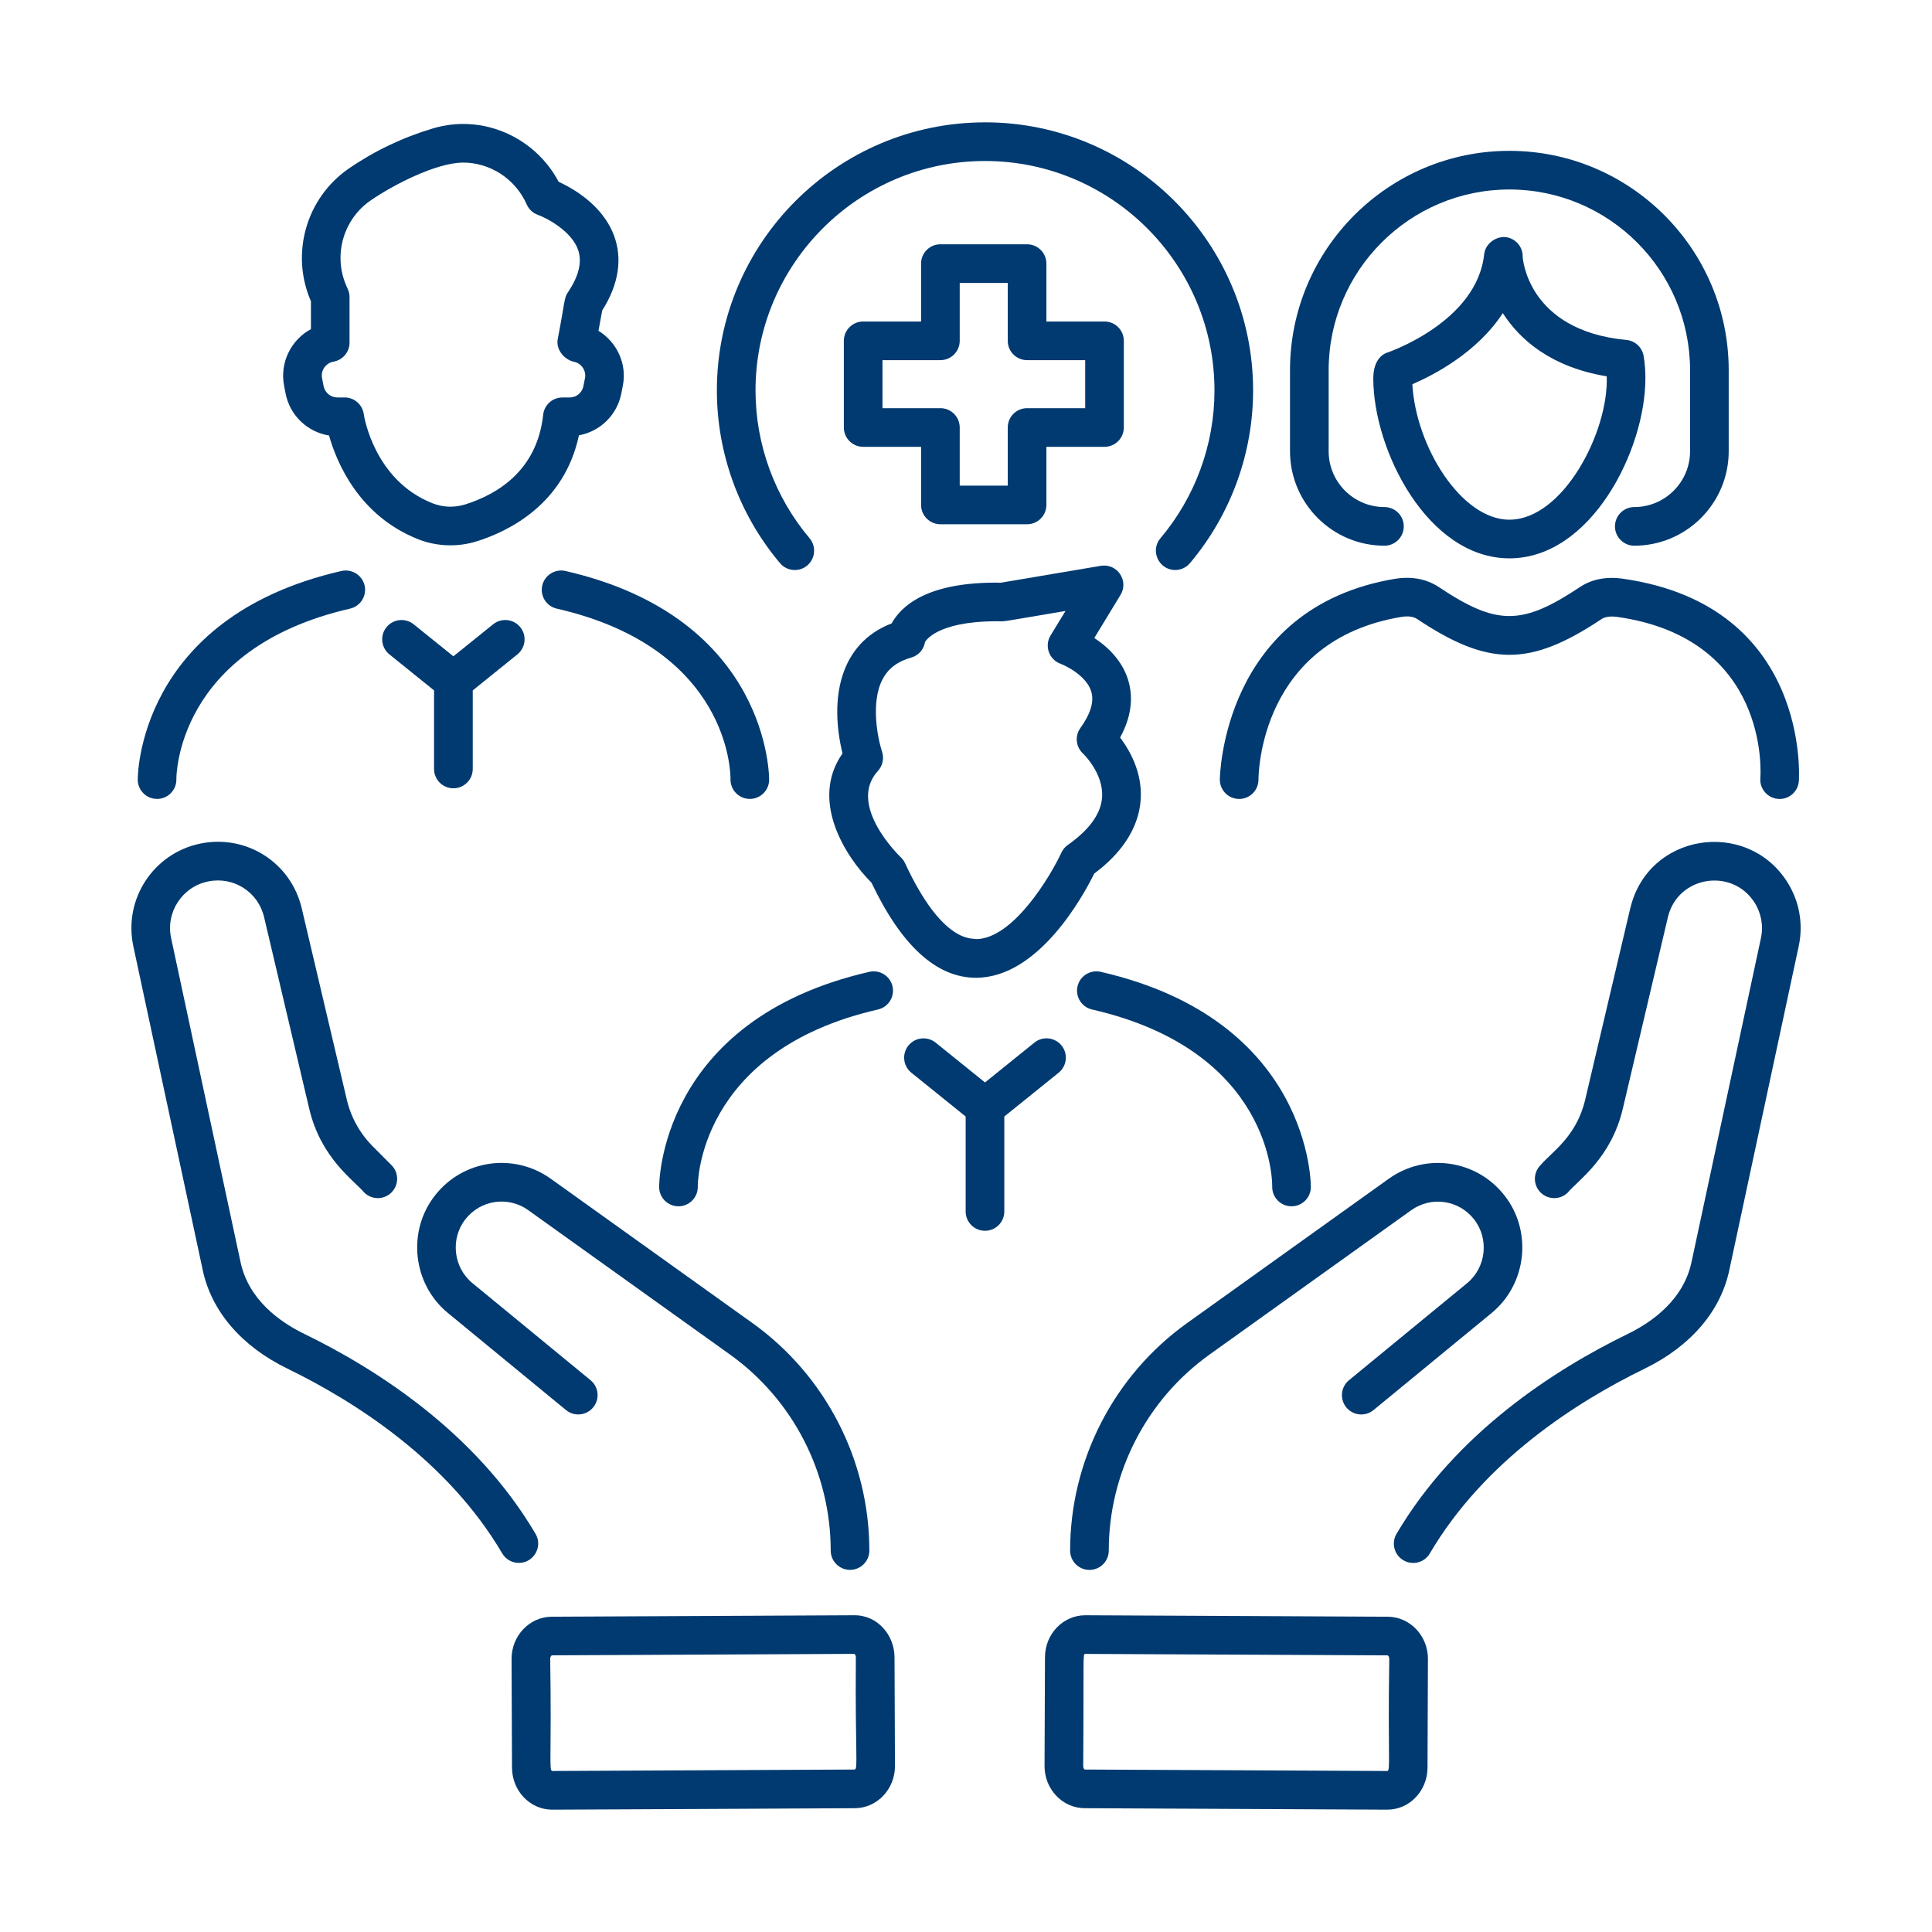
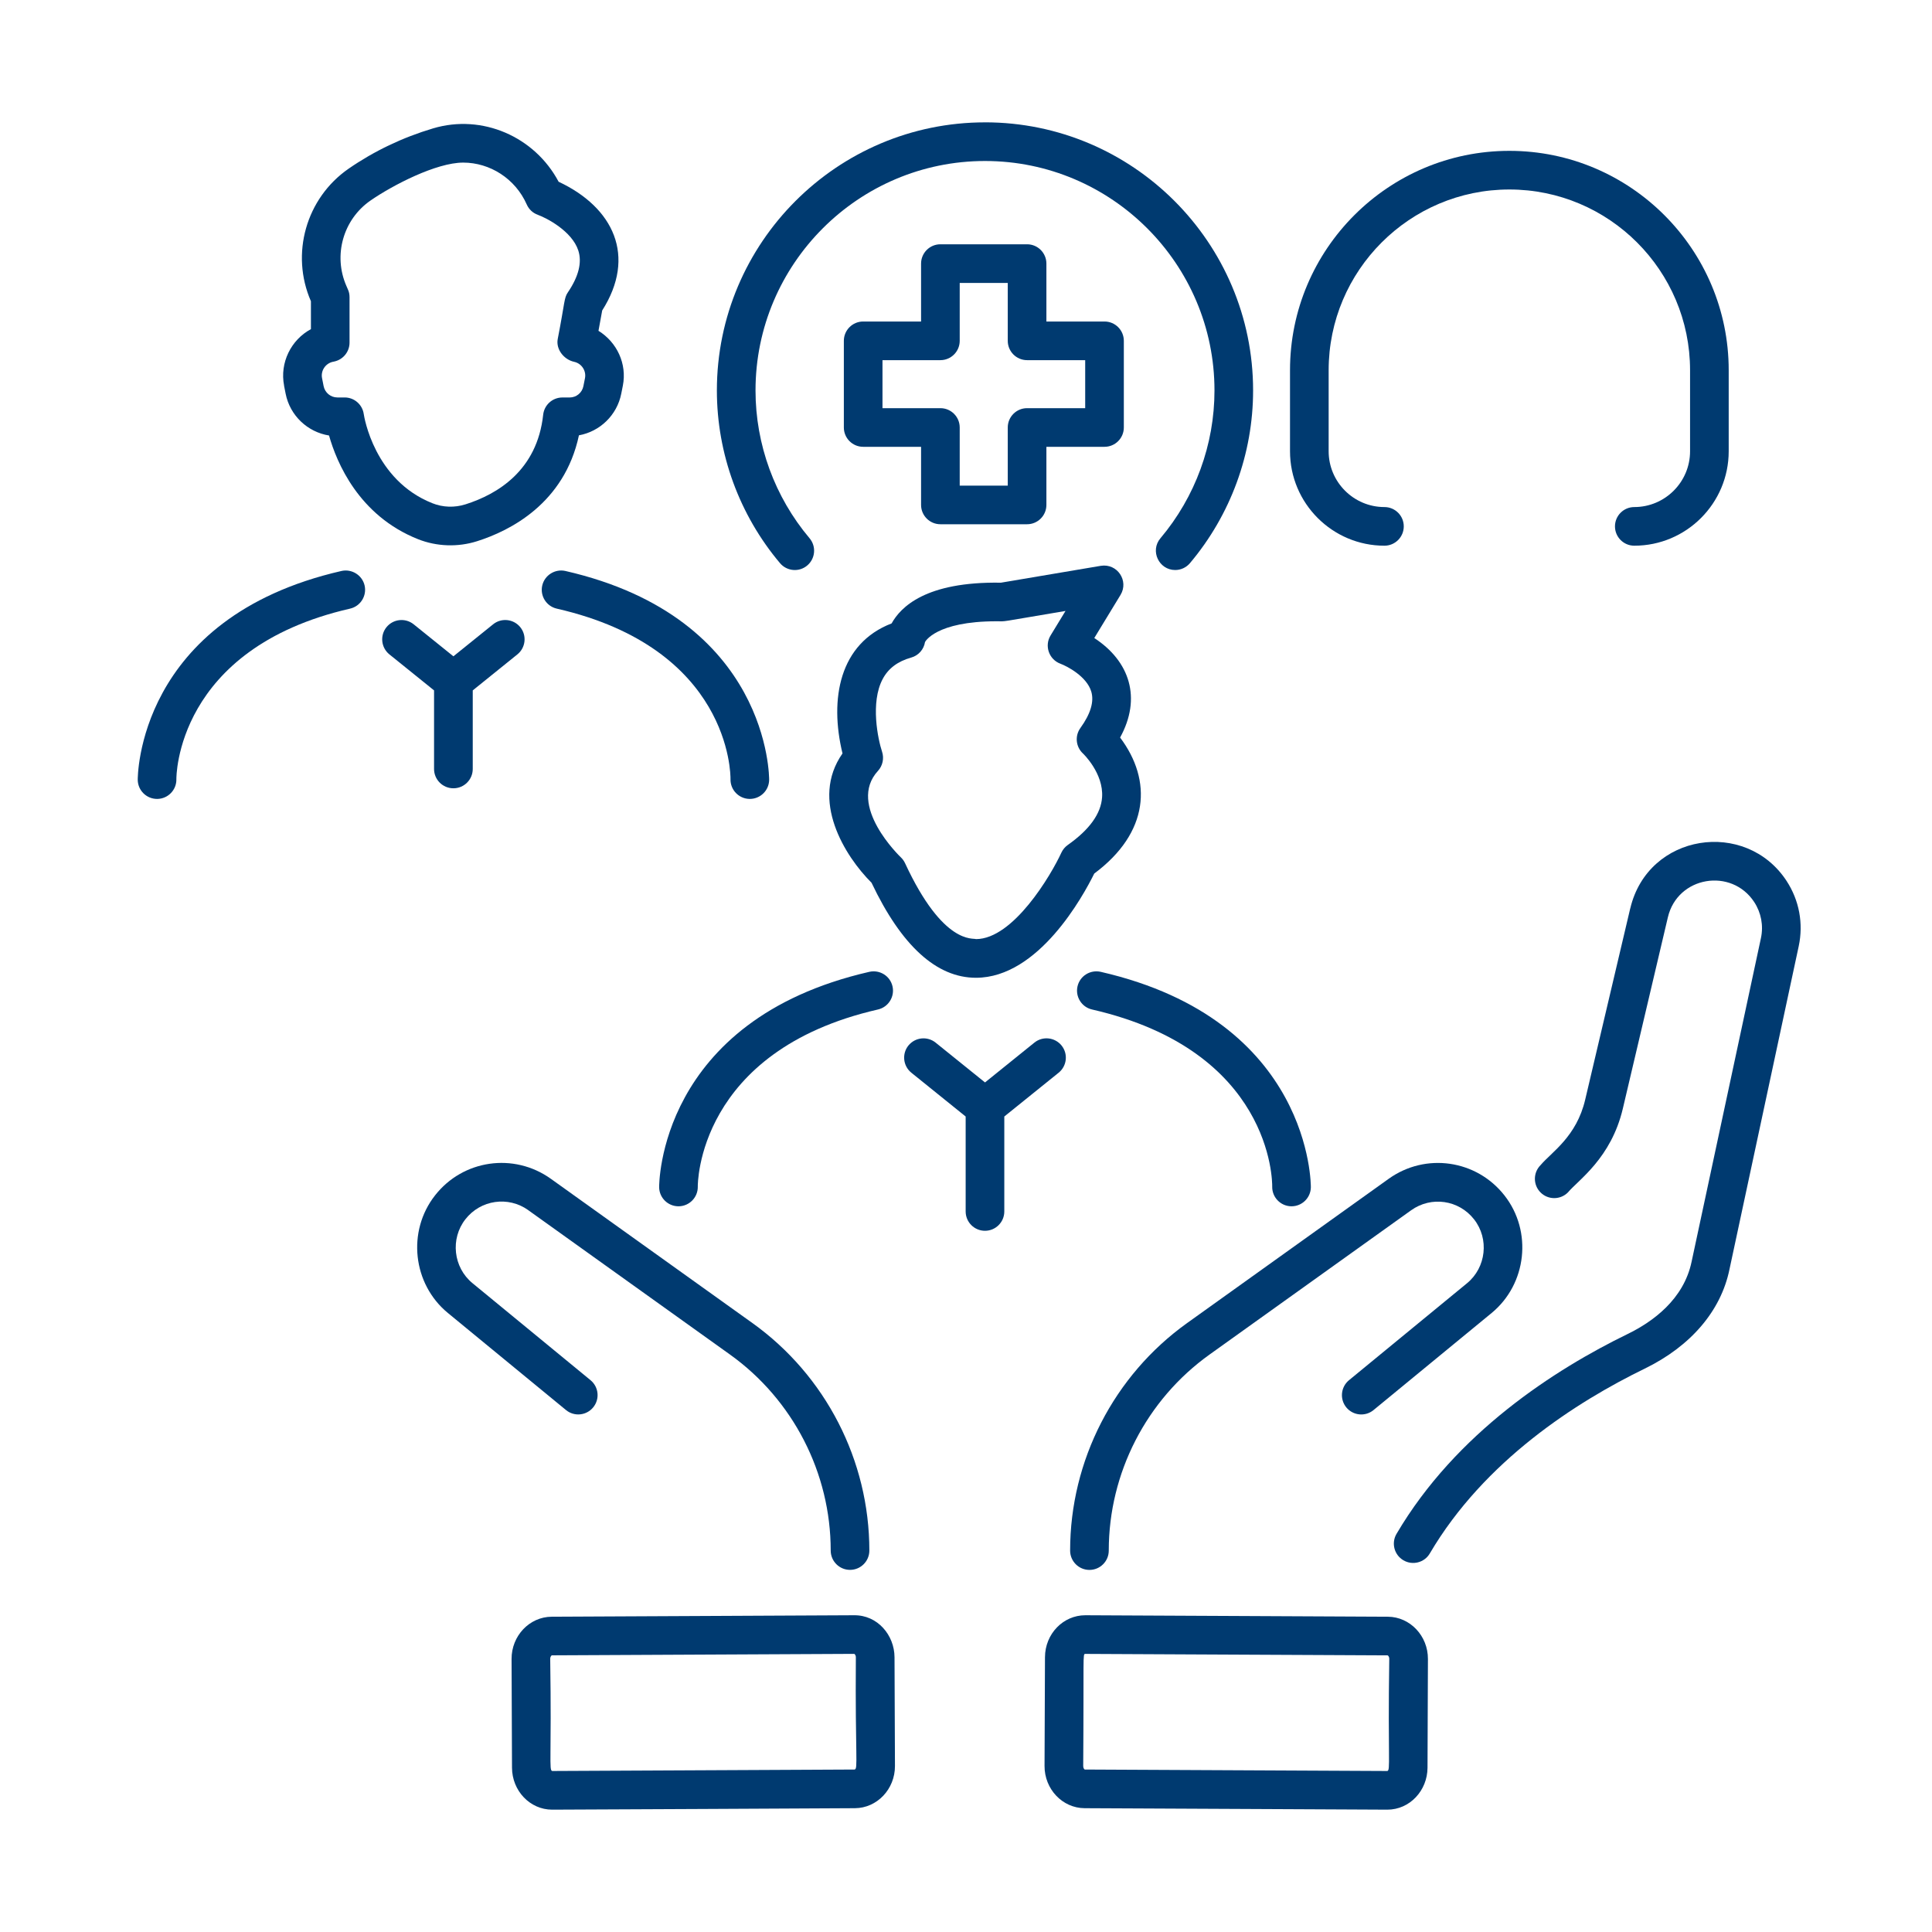
<svg xmlns="http://www.w3.org/2000/svg" id="Layer_1" enable-background="new 0 0 75 75" viewBox="0 0 75 75" width="300" height="300" version="1.1">
  <g width="100%" height="100%" transform="matrix(1,0,0,1,0,0)">
    <g id="Social_Care">
      <path d="m53.876 62.761c-.125-.001-11.848-.057-11.747-.057-.854 0-1.559.719-1.563 1.628l-.017 4.221c-.004.9.694 1.637 1.556 1.641.386.002 11.85.057 11.749.057.878 0 1.558-.746 1.562-1.627l.016-4.221c.004-.899-.693-1.636-1.555-1.642zm-.023 5.989c-5.526-.027-5.435-.026-11.741-.057-.012 0-.062-.045-.062-.135.03-4.299-.025-4.354.079-4.354l11.739.057c.009 0 .063.041.063.136-.058 3.918.056 4.325-.078 4.354z" fill="#003a70" fill-opacity="1" data-original-color="#000000ff" stroke="none" stroke-opacity="1" />
      <path d="m52.367 53.58c-.319.263-.366.735-.103 1.056.264.319.736.366 1.056.103l4.584-3.768c1.367-1.124 1.592-3.171.501-4.562-1.088-1.391-3.065-1.674-4.498-.647l-7.825 5.6c-2.843 2.035-4.54 5.337-4.54 8.832 0 .414.336.75.75.75s.75-.336.75-.75c0-3.013 1.463-5.858 3.913-7.611l7.825-5.6c.78-.559 1.853-.404 2.443.352.593.756.471 1.868-.272 2.479z" fill="#003a70" fill-opacity="1" data-original-color="#000000ff" stroke="none" stroke-opacity="1" />
      <path d="m63.286 35.262-1.749 7.426c-.338 1.442-1.299 2.03-1.733 2.542-.293.293-.293.769 0 1.061.294.294.769.292 1.061 0 .399-.48 1.679-1.322 2.134-3.259l1.748-7.425c.377-1.596 2.47-1.934 3.351-.59.272.417.365.915.261 1.401l-2.69 12.555c-.305 1.473-1.517 2.341-2.479 2.81-2.821 1.374-6.668 3.835-8.977 7.761-.21.356-.091.816.267 1.026.353.208.815.094 1.026-.267 2.119-3.603 5.705-5.889 8.34-7.172 1.789-.871 2.959-2.24 3.291-3.85l2.689-12.549c.188-.882.021-1.782-.473-2.537-1.58-2.412-5.374-1.855-6.065 1.066z" fill="#003a70" fill-opacity="1" data-original-color="#000000ff" stroke="none" stroke-opacity="1" />
      <path d="m33.155 62.704-11.741.057c-.861.006-1.559.742-1.555 1.642l.017 4.221c.004.891.693 1.627 1.56 1.627.103 0 11.648-.053 11.75-.057.861-.004 1.56-.74 1.556-1.641l-.017-4.221c-.004-.858-.661-1.639-1.569-1.628zm.023 5.989c-9.46.046-5.744.028-11.742.057-.133-.033-.019-.503-.077-4.354 0-.09.052-.136.063-.136l11.74-.057c.012.003.062.046.062.134-.027 3.871.09 4.33-.046 4.355z" fill="#003a70" fill-opacity="1" data-original-color="#000000ff" stroke="none" stroke-opacity="1" />
      <path d="m20.51 46.981 7.825 5.6c2.45 1.753 3.913 4.599 3.913 7.611 0 .414.336.75.75.75s.75-.336.75-.75c0-3.496-1.697-6.798-4.54-8.832l-7.825-5.6c-1.438-1.027-3.411-.741-4.496.646-1.092 1.392-.868 3.438.499 4.563l4.585 3.768c.319.264.794.217 1.056-.103.264-.32.217-.793-.103-1.056l-4.585-3.768c-.743-.611-.865-1.724-.271-2.48.59-.754 1.661-.909 2.442-.351z" fill="#003a70" fill-opacity="1" data-original-color="#000000ff" stroke="none" stroke-opacity="1" />
-       <path d="m20.789 59.543c-2.309-3.926-6.155-6.387-8.977-7.762-.963-.468-2.175-1.336-2.48-2.814l-2.689-12.549c-.216-1.004.428-1.995 1.44-2.201.987-.201 1.94.409 2.17 1.389l1.749 7.426c.456 1.94 1.743 2.789 2.134 3.259.292.292.767.294 1.061 0 .293-.292.293-.768 0-1.061l-.718-.72c-.502-.501-.854-1.131-1.016-1.822l-1.749-7.426c-.418-1.774-2.141-2.879-3.933-2.515-1.826.374-2.995 2.161-2.605 3.985l2.688 12.543c.333 1.615 1.503 2.984 3.292 3.854 2.635 1.284 6.221 3.57 8.34 7.173.14.238.39.37.647.37.574-0.0.941-.629.646-1.13z" fill="#003a70" fill-opacity="1" data-original-color="#000000ff" stroke="none" stroke-opacity="1" />
      <path d="m37.885 37.957h.006c2.428-.005 4.155-3.17 4.588-4.046 2.137-1.591 2.259-3.611 1.003-5.28.841-1.528.38-2.96-1.002-3.863l1.019-1.674c.329-.542-.12-1.232-.766-1.129l-3.878.655c-2.926-.049-3.892.951-4.243 1.581-2.023.778-2.421 2.925-1.906 5.048-1.272 1.812.092 3.987 1.127 5.019 1.162 2.448 2.525 3.689 4.053 3.689zm-2.917-4.678c-.021-.021-2.112-2.019-.885-3.354.184-.201.244-.487.158-.746-.157-.475-.461-1.905.024-2.818.219-.413.581-.686 1.107-.834.281-.078.49-.313.537-.602.002-.009.416-.807 2.771-.807.437 0-.058.059 2.683-.401l-.581.954c-.243.398-.063.928.382 1.094.273.102 1.021.495 1.198 1.079.118.389-.023.865-.421 1.417-.222.308-.179.732.1.99.009.007.804.768.742 1.697-.042.638-.49 1.261-1.331 1.853-.108.076-.194.18-.25.3-.399.87-1.866 3.353-3.314 3.355-.1-.055-1.267.257-2.754-2.947-.041-.087-.097-.165-.166-.23z" fill="#003a70" fill-opacity="1" data-original-color="#000000ff" stroke="none" stroke-opacity="1" />
      <path d="m34.647 38.289c-.093-.403-.493-.653-.899-.563-8.207 1.881-8.161 8.305-8.16 8.369.009.408.343.733.75.733h.017c.414-.01.742-.353.733-.767-.001-.053-.034-5.263 6.996-6.873.403-.093.655-.495.563-.899z" fill="#003a70" fill-opacity="1" data-original-color="#000000ff" stroke="none" stroke-opacity="1" />
      <path d="m41.829 38.289c-.092.404.16.807.563.899 6.98 1.599 6.998 6.662 6.995 6.873-.009.414.319.757.733.767h.017c.407 0 .741-.325.75-.733.001-.064.048-6.488-8.159-8.369-.405-.09-.806.16-.899.563z" fill="#003a70" fill-opacity="1" data-original-color="#000000ff" stroke="none" stroke-opacity="1" />
      <path d="m41.097 41.642c.322-.26.373-.732.113-1.055-.262-.323-.734-.372-1.055-.113l-1.917 1.546-1.918-1.546c-.322-.258-.793-.209-1.055.113-.26.322-.209.795.113 1.055l2.109 1.701v3.686c0 .414.336.75.75.75s.75-.336.75-.75v-3.686z" fill="#003a70" fill-opacity="1" data-original-color="#000000ff" stroke="none" stroke-opacity="1" />
      <path d="m5.347 30.281c.009.408.343.733.75.733h.017c.414-.01.742-.353.733-.767-.001-.051-.033-5.068 6.743-6.62.404-.093.656-.495.564-.898-.093-.404-.5-.654-.898-.564-7.955 1.822-7.91 8.054-7.909 8.116z" fill="#003a70" fill-opacity="1" data-original-color="#000000ff" stroke="none" stroke-opacity="1" />
      <path d="m21.948 22.165c-.397-.09-.805.16-.898.564-.092.403.16.806.564.898 6.728 1.54 6.747 6.417 6.744 6.62-.009.414.319.757.733.767h.017c.407 0 .741-.325.75-.733.001-.063.046-6.295-7.91-8.116z" fill="#003a70" fill-opacity="1" data-original-color="#000000ff" stroke="none" stroke-opacity="1" />
      <path d="m17.602 30.601c.414 0 .75-.336.75-.75v-3.05l1.733-1.398c.322-.26.373-.732.113-1.055-.262-.323-.734-.372-1.055-.113l-1.542 1.243-1.543-1.243c-.321-.258-.794-.21-1.055.113-.26.322-.209.795.113 1.055l1.734 1.398v3.05c0 .414.336.75.75.75z" fill="#003a70" fill-opacity="1" data-original-color="#000000ff" stroke="none" stroke-opacity="1" />
-       <path d="m47.354 30.265c0 .414.336.75.75.75s.75-.336.75-.75c0-.221.063-5.404 5.548-6.317.263-.043.468-.014.618.087 2.772 1.846 4.374 1.847 7.146.001.147-.099.359-.123.637-.085 5.869.849 5.55 6.033 5.533 6.256-.034.436.311.809.749.809.387 0 .715-.297.746-.689.006-.067.47-6.807-6.814-7.859-.653-.097-1.22.014-1.682.32-2.255 1.501-3.229 1.503-5.483 0-.473-.315-1.061-.422-1.696-.319-6.724 1.12-6.802 7.731-6.802 7.798z" fill="#003a70" fill-opacity="1" data-original-color="#000000ff" stroke="none" stroke-opacity="1" />
      <path d="m11.027 14.972.061.31c.167.85.852 1.491 1.685 1.624.294 1.042 1.151 3.109 3.452 4.024.73.29 1.551.317 2.298.079 1.271-.403 3.386-1.462 3.951-4.11.814-.146 1.479-.782 1.643-1.616l.062-.312c.166-.847-.228-1.685-.946-2.129l.144-.789c1.339-2.104.443-3.998-1.692-4.998-.93-1.752-2.967-2.64-4.871-2.072-1.182.352-2.285.878-3.282 1.566-1.651 1.144-2.265 3.306-1.462 5.145v1.083c-.769.414-1.217 1.3-1.041 2.195zm1.895-.926.058-.013c.344-.076.589-.381.589-.732v-1.765c0-.218-.084-.333-.121-.434-.522-1.187-.128-2.583.937-3.319.861-.595 2.55-1.471 3.596-1.471 1.036 0 2.021.619 2.467 1.625.082.188.238.334.432.403.329.118 1.323.627 1.57 1.385.149.46.014 1.006-.404 1.622-.155.229-.11.35-.396 1.819-.072.398.243.795.639.88.288.062.476.347.42.634l-.062.312c-.05.254-.273.438-.532.438h-.283c-.383 0-.704.288-.746.669-.233 2.16-1.768 3.084-3.014 3.479-.425.135-.883.12-1.29-.044-2.254-.896-2.646-3.357-2.661-3.459-.052-.37-.368-.646-.742-.646h-.283c-.259 0-.482-.185-.533-.439l-.061-.31c-.057-.288.131-.573.423-.636z" fill="#003a70" fill-opacity="1" data-original-color="#000000ff" stroke="none" stroke-opacity="1" />
      <path d="m63.443 21.184c2.021 0 3.665-1.645 3.665-3.666v-3.146c0-4.695-3.819-8.516-8.515-8.516s-8.515 3.82-8.515 8.516v3.146c0 2.021 1.645 3.666 3.666 3.666.414 0 .75-.336.75-.75s-.336-.75-.75-.75c-1.194 0-2.166-.972-2.166-2.166v-3.146c0-3.868 3.146-7.016 7.015-7.016s7.015 3.147 7.015 7.016v3.146c0 1.194-.972 2.166-2.165 2.166-.414 0-.75.336-.75.75s.336.75.75.75z" fill="#003a70" fill-opacity="1" data-original-color="#000000ff" stroke="none" stroke-opacity="1" />
-       <path d="m63.806 13.821c-.056-.335-.331-.592-.67-.624-3.866-.366-4.024-3.219-4.026-3.219.016-.403-.292-.747-.695-.776-.365-.015-.757.267-.8.669-.28 2.633-3.731 3.808-3.767 3.819-.281.093-.537.407-.537 1 0 2.781 2.108 6.985 5.285 6.985 3.173 0 5.278-4.204 5.278-6.985 0-.306-.022-.591-.068-.869zm-5.21 6.354c-1.869 0-3.633-2.839-3.769-5.259.84-.362 2.517-1.233 3.512-2.761.665 1.041 1.883 2.099 4.034 2.454.08 2.169-1.703 5.565-3.777 5.565z" fill="#003a70" fill-opacity="1" data-original-color="#000000ff" stroke="none" stroke-opacity="1" />
      <path d="m39.871 9.483h-3.365c-.414 0-.75.336-.75.75v2.248h-2.248c-.414 0-.75.336-.75.75v3.364c0 .414.336.75.75.75h2.248v2.256c0 .414.336.75.75.75h3.365c.414 0 .75-.336.75-.75v-2.256h2.256c.414 0 .75-.336.75-.75v-3.364c0-.414-.336-.75-.75-.75h-2.256v-2.248c-0-.414-.336-.75-.75-.75zm2.256 4.498v1.864h-2.256c-.414 0-.75.336-.75.75v2.256h-1.865v-2.256c0-.414-.336-.75-.75-.75h-2.248v-1.864h2.248c.414 0 .75-.336.75-.75v-2.248h1.865v2.248c0 .414.336.75.75.75z" fill="#003a70" fill-opacity="1" data-original-color="#000000ff" stroke="none" stroke-opacity="1" />
      <path d="m38.238 4.75c-5.739 0-10.409 4.67-10.409 10.409 0 2.448.87 4.828 2.451 6.703.268.317.742.357 1.057.09.316-.267.357-.74.09-1.057-1.353-1.604-2.098-3.642-2.098-5.736 0-4.912 3.997-8.909 8.909-8.909s8.908 3.997 8.908 8.909c0 2.095-.745 4.132-2.098 5.736-.413.488-.058 1.233.573 1.233.213 0 .425-.091.573-.267 1.581-1.875 2.451-4.255 2.451-6.703 0-5.739-4.669-10.409-10.408-10.409z" fill="#003a70" fill-opacity="1" data-original-color="#000000ff" stroke="none" stroke-opacity="1" />
    </g>
  </g>
</svg>